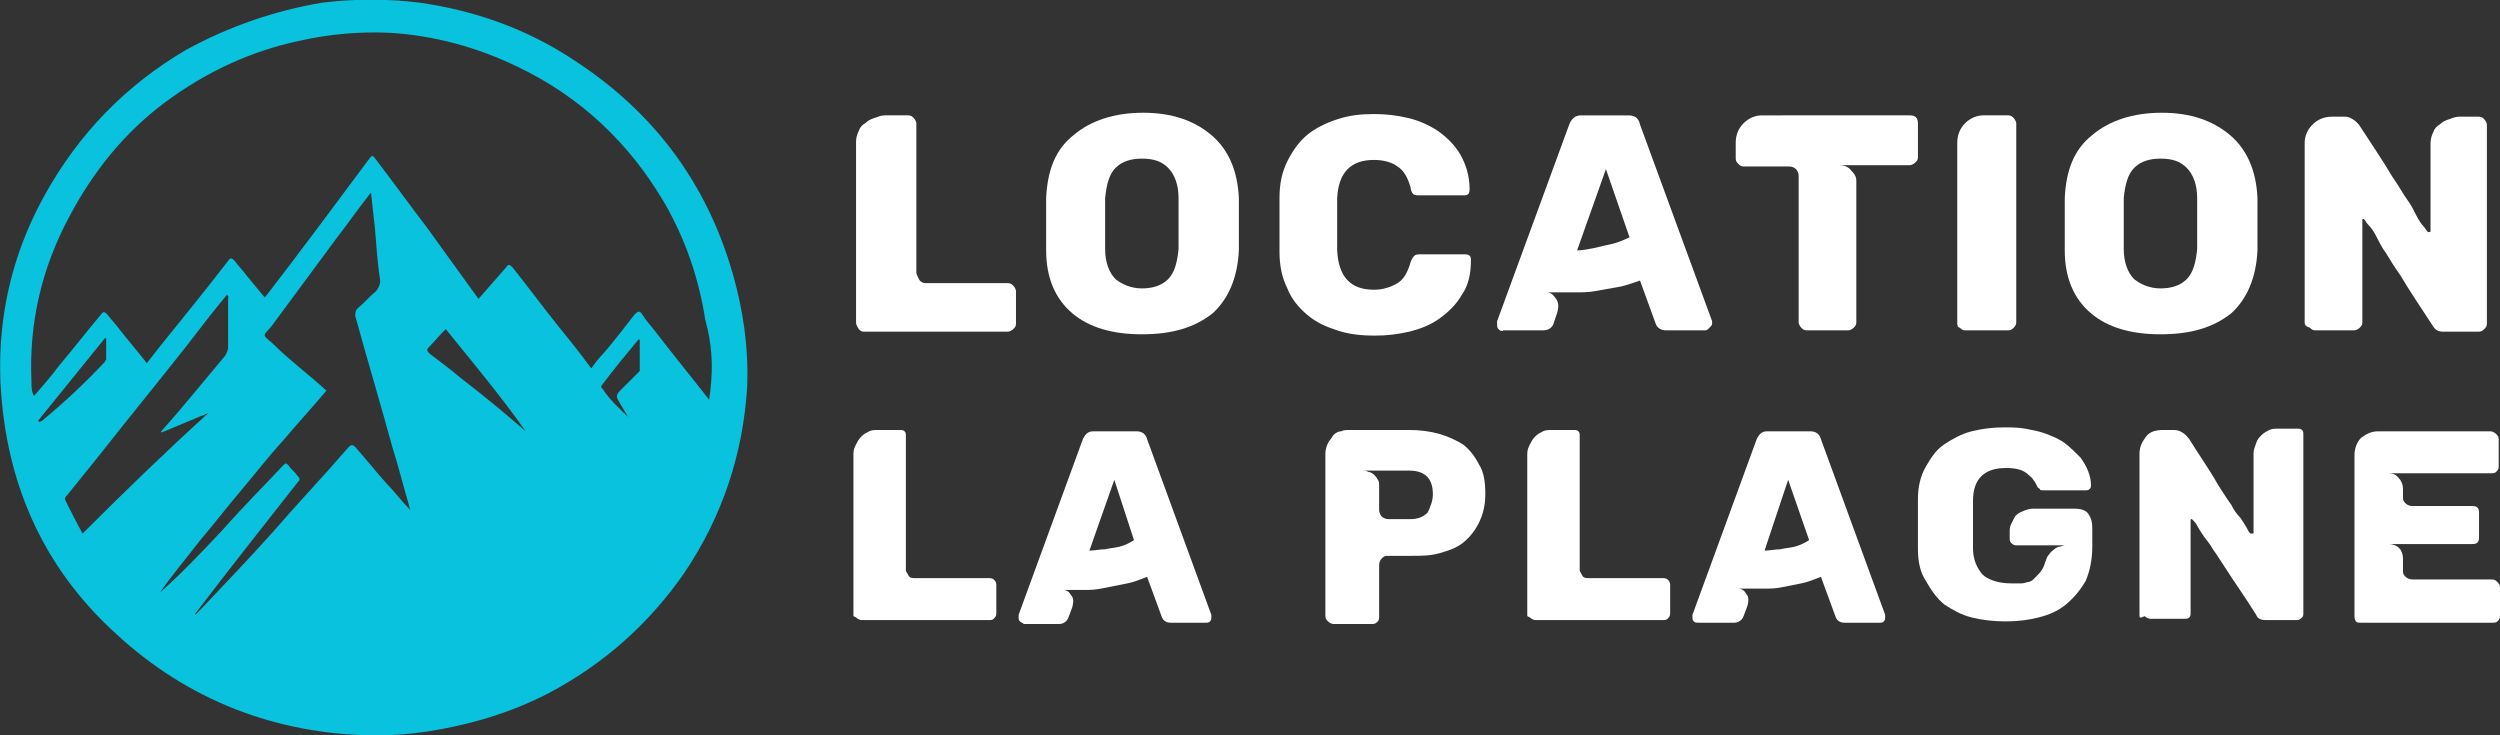
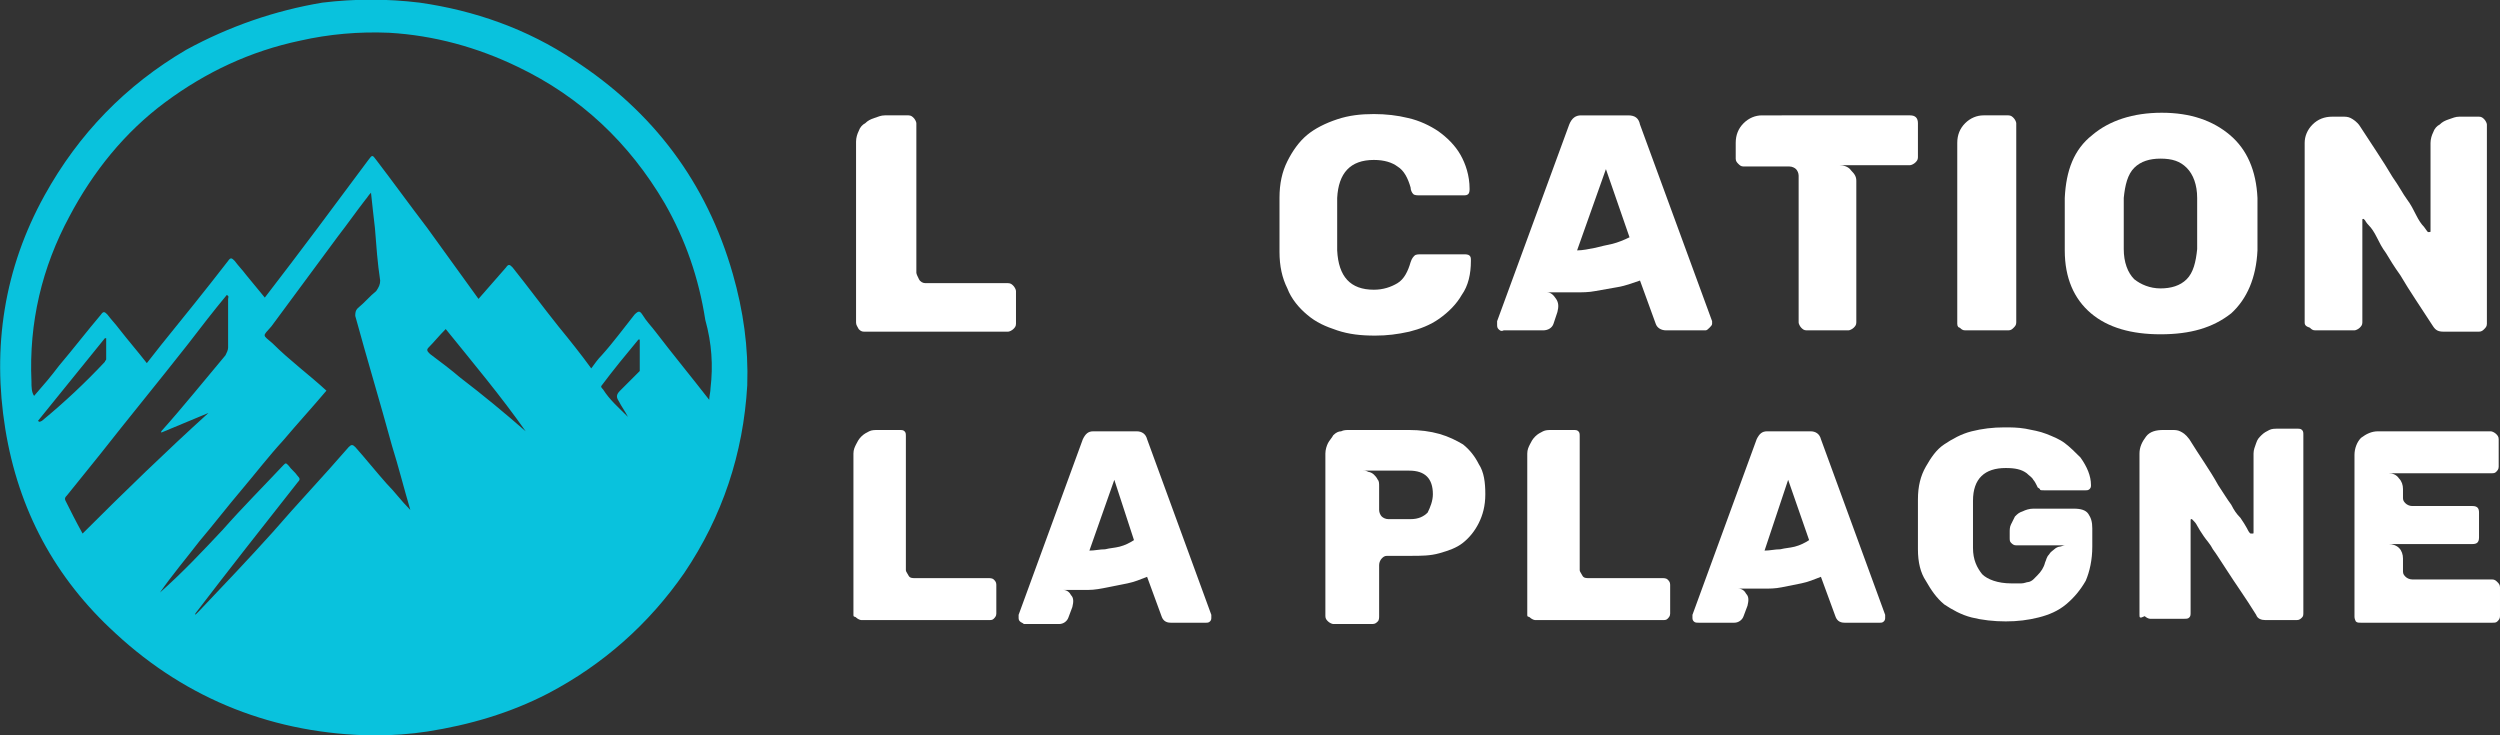
<svg xmlns="http://www.w3.org/2000/svg" version="1.1" id="Layer_1" x="0px" y="0px" width="190.7px" height="56.1px" viewBox="0 0 190.7 56.1" style="enable-background:new 0 0 190.7 56.1;" xml:space="preserve">
  <rect x="0" y="0" width="190.7" height="56.1" fill="#333333" stroke="none" />
  <style type="text/css">
	.st0{fill:#09C2DD;}
	.st1{fill:#FFFFFF;}
</style>
  <path class="st0" d="M55.9,20.9c-2-7-6.1-12.4-12.1-16.3C40.2,2.2,36.2,0.8,32,0.2c-2.5-0.3-4.9-0.3-7.4,0C21,0.8,17.5,2,14.2,3.8  C9.6,6.5,6,10.2,3.4,14.9c-3.1,5.6-4,11.6-3,17.8c1,6.2,3.8,11.4,8.4,15.6c5.5,5.1,12.2,7.7,19.7,7.8c1.4,0,2.8-0.1,4.1-0.3  c3.2-0.5,6.3-1.4,9.2-2.9c4.2-2.2,7.7-5.3,10.4-9.2c2.9-4.3,4.5-9.1,4.8-14.3C57.1,26.5,56.7,23.7,55.9,20.9z M2.9,32.1  c1.7-2.1,3.4-4.2,5.1-6.3c0,0,0.1,0,0.1,0c0,0.5,0,1,0,1.6c0,0.1-0.1,0.1-0.1,0.2c-1.5,1.6-3.1,3.1-4.8,4.5C3,32.2,3,32.2,2.9,32.1z   M6.3,40.7C5.8,39.8,5.4,39,5,38.2c-0.1-0.2,0-0.3,0.1-0.4c0.8-1,1.7-2.1,2.5-3.1c2.2-2.8,4.5-5.6,6.7-8.4c1-1.3,2-2.6,3-3.8  c0.2,0.1,0.1,0.2,0.1,0.3c0,1.2,0,2.4,0,3.7c0,0.2-0.1,0.4-0.2,0.6c-1.6,1.9-3.2,3.9-4.9,5.8c0,0,0,0,0,0.1c1.2-0.5,2.4-1,3.6-1.5  C12.7,34.4,9.5,37.5,6.3,40.7z M29.5,36.9c-0.8-0.9-1.6-1.9-2.4-2.8c-0.2-0.2-0.3-0.2-0.5,0c-1.9,2.2-3.9,4.3-5.8,6.5  c-1.8,2-3.7,4-5.6,6c-0.1,0.1-0.2,0.2-0.3,0.3c0-0.1,0-0.1,0-0.1c2.6-3.4,5.2-6.7,7.8-10c0.2-0.2,0.2-0.3,0-0.5  c-0.2-0.3-0.5-0.5-0.7-0.8c-0.2-0.2-0.2-0.2-0.4,0c-1.5,1.6-3.1,3.2-4.6,4.9c-1.5,1.6-3.1,3.3-4.8,4.8c0.9-1.3,2-2.6,3-3.9  c1.1-1.3,2.1-2.6,3.2-3.9c1.1-1.3,2.1-2.6,3.2-3.8c1.1-1.3,2.2-2.5,3.3-3.8c-1.3-1.2-2.8-2.3-4.1-3.6c-0.8-0.7-0.8-0.5-0.1-1.3  c1.7-2.3,3.4-4.6,5.1-6.9c0.7-0.9,1.4-1.9,2.1-2.8c0.1-0.1,0.2-0.3,0.4-0.5c0.1,1,0.2,1.8,0.3,2.7c0.1,1.3,0.2,2.7,0.4,4  c0,0.3-0.1,0.5-0.3,0.8c-0.5,0.4-0.9,0.9-1.4,1.3c-0.2,0.2-0.2,0.4-0.2,0.6c0.9,3.3,1.9,6.6,2.8,9.9c0.5,1.6,0.9,3.2,1.4,4.9  C30.6,38.2,30.1,37.5,29.5,36.9z M35.1,28.8c-0.7-0.6-1.5-1.2-2.3-1.8c-0.2-0.2-0.3-0.3-0.1-0.5c0.4-0.4,0.8-0.9,1.3-1.4  c2.1,2.6,4.2,5.1,6.1,7.8C38.5,31.5,36.8,30.1,35.1,28.8z M48.5,28.6c-0.4,0.4-0.8,0.8-1.2,1.2c-0.3,0.3-0.3,0.5-0.1,0.8  c0.2,0.4,0.5,0.8,0.7,1.2c-0.7-0.7-1.4-1.3-1.9-2.1c-0.1-0.1-0.2-0.2-0.1-0.3c0.9-1.2,1.8-2.3,2.8-3.5c0,0,0.1,0,0.1,0  c0,0.8,0,1.6,0,2.4C48.7,28.4,48.6,28.5,48.5,28.6z M54.2,29.6c0,0.3-0.1,0.6-0.1,0.9c-1.4-1.8-2.8-3.5-4.1-5.2  c-0.3-0.4-0.7-0.8-1-1.3c-0.2-0.3-0.3-0.3-0.6,0c-0.8,1-1.6,2.1-2.5,3.1c-0.3,0.3-0.5,0.6-0.8,1c-0.8-1.1-1.6-2.1-2.5-3.2  c-1.2-1.5-2.3-3-3.5-4.5c-0.2-0.2-0.3-0.3-0.5,0c-0.7,0.8-1.4,1.6-2.1,2.4c-1.3-1.8-2.6-3.6-3.9-5.4c-1.3-1.7-2.6-3.5-3.9-5.2  c-0.3-0.4-0.3-0.4-0.6,0c-2.6,3.5-5.2,7-7.9,10.5c-0.5-0.6-0.9-1.1-1.4-1.7c-0.3-0.4-0.6-0.7-0.9-1.1c-0.2-0.2-0.3-0.3-0.5,0  c-1.7,2.2-3.4,4.3-5.1,6.4c-0.4,0.5-0.7,0.9-1.1,1.4c-0.7-0.9-1.4-1.7-2.1-2.6c-0.3-0.4-0.6-0.7-0.9-1.1c-0.2-0.2-0.3-0.3-0.5,0  c-1.1,1.3-2.1,2.6-3.2,3.9c-0.6,0.8-1.2,1.5-1.9,2.3c-0.2-0.3-0.2-0.7-0.2-1.1c-0.2-4.5,0.8-8.7,2.9-12.6c1.8-3.4,4.2-6.4,7.3-8.7  c3.1-2.3,6.5-3.9,10.3-4.7c2.2-0.5,4.5-0.7,6.8-0.6c3.4,0.2,6.7,1.1,9.8,2.6c4.8,2.3,8.5,5.8,11.2,10.4c1.6,2.8,2.6,5.7,3.1,8.9  C54.3,26.2,54.4,27.9,54.2,29.6z" />
  <g>
    <g>
      <path class="st1" d="M65.3,24.6V10.8c0-0.3,0.1-0.6,0.2-0.8c0.1-0.3,0.3-0.5,0.5-0.6c0.2-0.2,0.4-0.3,0.7-0.4    c0.3-0.1,0.5-0.2,0.8-0.2h1.8c0.2,0,0.3,0.1,0.4,0.2c0.1,0.1,0.2,0.3,0.2,0.4v11.4c0,0.1,0.1,0.3,0.2,0.5c0.1,0.2,0.3,0.3,0.5,0.3    h6.3c0.2,0,0.3,0.1,0.4,0.2c0.1,0.1,0.2,0.3,0.2,0.4v2.5c0,0.2-0.1,0.3-0.2,0.4c-0.1,0.1-0.3,0.2-0.4,0.2H65.9    c-0.2,0-0.3-0.1-0.4-0.2C65.4,24.9,65.3,24.8,65.3,24.6z" />
-       <path class="st1" d="M87.1,25.5c-2.2,0-4-0.5-5.3-1.6c-1.3-1.1-2-2.7-2-4.8c0-0.4,0-1.1,0-2s0-1.6,0-2c0.1-2.1,0.7-3.7,2.1-4.8    c1.3-1.1,3.1-1.7,5.3-1.7c2.2,0,3.9,0.6,5.2,1.7c1.3,1.1,2,2.7,2.1,4.8c0,0.9,0,1.6,0,2c0,0.5,0,1.1,0,2c-0.1,2.1-0.8,3.7-2,4.8    C91.1,25,89.4,25.5,87.1,25.5z M87.1,22c0.8,0,1.5-0.2,2-0.7c0.5-0.5,0.7-1.3,0.8-2.3c0-0.9,0-1.6,0-2c0-0.4,0-1,0-1.9    c0-1-0.3-1.8-0.8-2.3c-0.5-0.5-1.1-0.7-2-0.7c-0.8,0-1.5,0.2-2,0.7c-0.5,0.5-0.7,1.3-0.8,2.3c0,0.4,0,1.1,0,1.9c0,0.8,0,1.5,0,2    c0,1,0.3,1.8,0.8,2.3C85.6,21.7,86.3,22,87.1,22z" />
      <path class="st1" d="M97.6,19.2c0-0.2,0-0.5,0-0.8c0-0.3,0-0.7,0-1.2c0-0.5,0-0.9,0-1.3s0-0.6,0-0.8c0-1.1,0.2-2,0.6-2.8    c0.4-0.8,0.9-1.5,1.5-2c0.6-0.5,1.4-0.9,2.3-1.2c0.9-0.3,1.8-0.4,2.8-0.4c0.9,0,1.8,0.1,2.6,0.3c0.9,0.2,1.7,0.6,2.3,1    c0.7,0.5,1.3,1.1,1.7,1.8c0.4,0.7,0.7,1.6,0.7,2.6c0,0.1,0,0.3-0.1,0.4c-0.1,0.1-0.2,0.1-0.4,0.1h-3.3c-0.2,0-0.4,0-0.5-0.1    c-0.1-0.1-0.2-0.3-0.2-0.5c-0.2-0.7-0.5-1.3-1-1.6c-0.4-0.3-1-0.5-1.8-0.5c-1.8,0-2.7,1-2.8,2.9c0,0.2,0,0.5,0,0.8    c0,0.3,0,0.7,0,1.2c0,0.4,0,0.8,0,1.2c0,0.3,0,0.6,0,0.8c0.1,2,1,3,2.8,3c0.7,0,1.3-0.2,1.8-0.5c0.5-0.3,0.8-0.9,1-1.6    c0.1-0.3,0.2-0.4,0.3-0.5c0.1-0.1,0.3-0.1,0.5-0.1h3.3c0.1,0,0.3,0,0.4,0.1c0.1,0.1,0.1,0.2,0.1,0.4c0,1-0.2,1.9-0.7,2.6    c-0.4,0.7-1,1.3-1.7,1.8c-0.7,0.5-1.5,0.8-2.3,1c-0.9,0.2-1.7,0.3-2.6,0.3c-1.1,0-2-0.1-2.9-0.4c-0.9-0.3-1.6-0.6-2.3-1.2    c-0.6-0.5-1.2-1.2-1.5-2C97.8,21.2,97.6,20.3,97.6,19.2z" />
      <path class="st1" d="M114.3,25.1c-0.1-0.1-0.1-0.2-0.1-0.4s0-0.2,0-0.2l5.5-15c0.2-0.5,0.5-0.7,0.9-0.7h3.6c0.5,0,0.8,0.2,0.9,0.7    l5.5,15c0,0,0,0.1,0,0.2c0,0.1-0.1,0.2-0.2,0.3c-0.1,0.1-0.2,0.2-0.3,0.2h-3c-0.4,0-0.7-0.2-0.8-0.5l-1.2-3.3    c-0.6,0.2-1.1,0.4-1.7,0.5c-0.6,0.1-1.1,0.2-1.7,0.3c-0.5,0.1-1,0.1-1.5,0.1c-0.5,0-0.9,0-1.2,0c-0.2,0-0.4,0-0.6,0    c-0.2,0-0.3,0-0.4,0c0.3,0,0.5,0.2,0.7,0.5c0.2,0.3,0.2,0.6,0.1,1l-0.3,0.9c-0.1,0.3-0.4,0.5-0.8,0.5h-3    C114.5,25.3,114.4,25.2,114.3,25.1z M120.3,19.1c0.4,0,0.9-0.1,1.4-0.2c0.4-0.1,0.8-0.2,1.3-0.3c0.4-0.1,0.9-0.3,1.3-0.5l-1.8-5.2    L120.3,19.1z" />
      <path class="st1" d="M145.7,8.8c0.4,0,0.6,0.2,0.6,0.6V12c0,0.2-0.1,0.3-0.2,0.4c-0.1,0.1-0.3,0.2-0.4,0.2h-5.4    c0.3,0,0.7,0.1,0.9,0.4c0.3,0.3,0.4,0.5,0.4,0.8v10.8c0,0.2-0.1,0.3-0.2,0.4c-0.1,0.1-0.3,0.2-0.4,0.2h-3.2    c-0.2,0-0.3-0.1-0.4-0.2s-0.2-0.3-0.2-0.4V13.4c0-0.2-0.1-0.4-0.2-0.5c-0.1-0.1-0.3-0.2-0.5-0.2H133c-0.2,0-0.3-0.1-0.4-0.2    c-0.1-0.1-0.2-0.2-0.2-0.4v-1.2c0-0.6,0.2-1.1,0.6-1.5c0.4-0.4,0.9-0.6,1.4-0.6H145.7z" />
      <path class="st1" d="M149.3,24.7V10.9c0-0.6,0.2-1.1,0.6-1.5c0.4-0.4,0.9-0.6,1.4-0.6h1.9c0.2,0,0.3,0.1,0.4,0.2    c0.1,0.1,0.2,0.3,0.2,0.4v15.2c0,0.2-0.1,0.3-0.2,0.4c-0.1,0.1-0.2,0.2-0.4,0.2h-3.3c-0.2,0-0.3-0.1-0.4-0.2    C149.4,25,149.3,24.9,149.3,24.7z" />
      <path class="st1" d="M164.8,25.5c-2.2,0-4-0.5-5.3-1.6c-1.3-1.1-2-2.7-2-4.8c0-0.4,0-1.1,0-2s0-1.6,0-2c0.1-2.1,0.7-3.7,2.1-4.8    c1.3-1.1,3.1-1.7,5.3-1.7c2.2,0,3.9,0.6,5.2,1.7c1.3,1.1,2,2.7,2.1,4.8c0,0.9,0,1.6,0,2c0,0.5,0,1.1,0,2c-0.1,2.1-0.8,3.7-2,4.8    C168.8,25,167.1,25.5,164.8,25.5z M164.8,22c0.8,0,1.5-0.2,2-0.7c0.5-0.5,0.7-1.3,0.8-2.3c0-0.9,0-1.6,0-2c0-0.4,0-1,0-1.9    c0-1-0.3-1.8-0.8-2.3c-0.5-0.5-1.1-0.7-2-0.7c-0.8,0-1.5,0.2-2,0.7c-0.5,0.5-0.7,1.3-0.8,2.3c0,0.4,0,1.1,0,1.9c0,0.8,0,1.5,0,2    c0,1,0.3,1.8,0.8,2.3C163.3,21.7,164,22,164.8,22z" />
      <path class="st1" d="M175.8,24.6V10.9c0-0.5,0.2-1,0.6-1.4c0.4-0.4,0.9-0.6,1.5-0.6h0.8c0.2,0,0.4,0,0.6,0.1    c0.2,0.1,0.5,0.3,0.7,0.6c0.9,1.4,1.8,2.7,2.5,3.9c0.5,0.7,0.8,1.3,1.1,1.7c0.3,0.4,0.5,0.8,0.7,1.2c0.2,0.4,0.4,0.7,0.6,0.9    c0.2,0.3,0.3,0.4,0.3,0.4c0,0,0.1,0,0.1,0c0.1,0,0.1,0,0.1-0.1v-6.7c0-0.3,0.1-0.6,0.2-0.8c0.1-0.3,0.3-0.5,0.5-0.6    c0.2-0.2,0.4-0.3,0.7-0.4s0.5-0.2,0.8-0.2h1.5c0.2,0,0.3,0.1,0.4,0.2c0.1,0.1,0.2,0.3,0.2,0.4v15.2c0,0.2-0.1,0.3-0.2,0.4    c-0.1,0.1-0.2,0.2-0.4,0.2h-2.7c-0.4,0-0.6-0.1-0.8-0.4c-0.9-1.4-1.8-2.7-2.5-3.9c-0.5-0.7-0.8-1.2-1.1-1.7    c-0.3-0.4-0.5-0.8-0.7-1.2c-0.2-0.4-0.4-0.7-0.6-0.9c-0.2-0.2-0.3-0.4-0.3-0.4c0,0-0.1-0.1-0.1-0.1c-0.1,0-0.1,0-0.1,0.1v7.8    c0,0.2-0.1,0.3-0.2,0.4c-0.1,0.1-0.3,0.2-0.4,0.2h-3c-0.2,0-0.3-0.1-0.4-0.2C175.9,24.9,175.8,24.8,175.8,24.6z" />
      <path class="st1" d="M65.1,46.9V34.6c0-0.3,0.1-0.5,0.2-0.7s0.2-0.4,0.4-0.6c0.2-0.2,0.4-0.3,0.6-0.4c0.2-0.1,0.4-0.1,0.7-0.1h1.6    c0.2,0,0.3,0,0.4,0.1c0.1,0.1,0.1,0.2,0.1,0.4v10.2c0,0.1,0.1,0.2,0.2,0.4c0.1,0.2,0.3,0.2,0.5,0.2h5.6c0.1,0,0.3,0,0.4,0.1    c0.1,0.1,0.2,0.2,0.2,0.4v2.2c0,0.2-0.1,0.3-0.2,0.4c-0.1,0.1-0.2,0.1-0.4,0.1h-9.7c-0.1,0-0.3-0.1-0.4-0.2S65.1,47.1,65.1,46.9z" />
      <path class="st1" d="M77.8,47.4c-0.1-0.1-0.1-0.2-0.1-0.3c0-0.1,0-0.2,0-0.2l4.9-13.4c0.2-0.4,0.4-0.6,0.8-0.6h3.3    c0.4,0,0.7,0.2,0.8,0.6l4.9,13.4c0,0,0,0.1,0,0.2c0,0.1,0,0.2-0.1,0.3c-0.1,0.1-0.2,0.1-0.3,0.1h-2.7c-0.4,0-0.6-0.2-0.7-0.5    l-1.1-3c-0.5,0.2-1,0.4-1.5,0.5c-0.5,0.1-1,0.2-1.5,0.3S83.5,45,83,45c-0.4,0-0.8,0-1.1,0c-0.2,0-0.4,0-0.5,0c-0.1,0-0.2,0-0.3,0    c0.3,0,0.5,0.2,0.6,0.4c0.2,0.2,0.2,0.5,0.1,0.9l-0.3,0.8c-0.1,0.3-0.4,0.5-0.7,0.5h-2.7C78,47.5,77.9,47.5,77.8,47.4z M83.1,42    c0.4,0,0.8-0.1,1.2-0.1c0.4-0.1,0.7-0.1,1.1-0.2c0.4-0.1,0.8-0.3,1.1-0.5L85,36.6L83.1,42z" />
      <path class="st1" d="M113.3,37.7c0,0.9-0.2,1.6-0.5,2.2c-0.3,0.6-0.7,1.1-1.2,1.5c-0.5,0.4-1.1,0.6-1.8,0.8    c-0.7,0.2-1.4,0.2-2.2,0.2h-1.8c-0.2,0-0.3,0.1-0.4,0.2c-0.1,0.1-0.2,0.3-0.2,0.5v3.9c0,0.1,0,0.3-0.1,0.4    c-0.1,0.1-0.2,0.2-0.4,0.2h-3c-0.1,0-0.3-0.1-0.4-0.2s-0.2-0.2-0.2-0.4V34.6c0-0.3,0.1-0.6,0.2-0.8c0.1-0.2,0.3-0.4,0.4-0.6    c0.2-0.2,0.4-0.3,0.6-0.3c0.2-0.1,0.4-0.1,0.6-0.1h4.6c0.8,0,1.6,0.1,2.3,0.3c0.7,0.2,1.3,0.5,1.8,0.8c0.5,0.4,0.9,0.9,1.2,1.5    C113.2,36,113.3,36.8,113.3,37.7z M109.3,37.7c0-1.2-0.6-1.8-1.8-1.8h-3.5c0.1,0,0.2,0,0.4,0.1c0.1,0,0.3,0.1,0.4,0.2    c0.1,0.1,0.2,0.2,0.3,0.4c0.1,0.1,0.1,0.3,0.1,0.5v1.8c0,0.2,0.1,0.4,0.2,0.5c0.1,0.1,0.3,0.2,0.5,0.2h1.7c0.6,0,1-0.2,1.3-0.5    C109.1,38.7,109.3,38.2,109.3,37.7z" />
      <path class="st1" d="M116.5,46.9V34.6c0-0.3,0.1-0.5,0.2-0.7s0.2-0.4,0.4-0.6c0.2-0.2,0.4-0.3,0.6-0.4c0.2-0.1,0.4-0.1,0.7-0.1    h1.6c0.2,0,0.3,0,0.4,0.1c0.1,0.1,0.1,0.2,0.1,0.4v10.2c0,0.1,0.1,0.2,0.2,0.4c0.1,0.2,0.3,0.2,0.5,0.2h5.6c0.1,0,0.3,0,0.4,0.1    c0.1,0.1,0.2,0.2,0.2,0.4v2.2c0,0.2-0.1,0.3-0.2,0.4c-0.1,0.1-0.2,0.1-0.4,0.1h-9.7c-0.1,0-0.3-0.1-0.4-0.2S116.5,47.1,116.5,46.9    z" />
      <path class="st1" d="M129.2,47.4c-0.1-0.1-0.1-0.2-0.1-0.3c0-0.1,0-0.2,0-0.2l4.9-13.4c0.2-0.4,0.4-0.6,0.8-0.6h3.3    c0.4,0,0.7,0.2,0.8,0.6l4.9,13.4c0,0,0,0.1,0,0.2c0,0.1,0,0.2-0.1,0.3c-0.1,0.1-0.2,0.1-0.3,0.1h-2.7c-0.4,0-0.6-0.2-0.7-0.5    l-1.1-3c-0.5,0.2-1,0.4-1.5,0.5c-0.5,0.1-1,0.2-1.5,0.3s-0.9,0.1-1.4,0.1c-0.4,0-0.8,0-1.1,0c-0.2,0-0.4,0-0.5,0    c-0.1,0-0.2,0-0.3,0c0.3,0,0.5,0.2,0.6,0.4c0.2,0.2,0.2,0.5,0.1,0.9l-0.3,0.8c-0.1,0.3-0.4,0.5-0.7,0.5h-2.7    C129.4,47.5,129.3,47.5,129.2,47.4z M134.6,42c0.4,0,0.8-0.1,1.2-0.1c0.4-0.1,0.7-0.1,1.1-0.2c0.4-0.1,0.8-0.3,1.1-0.5l-1.6-4.6    L134.6,42z" />
      <path class="st1" d="M146.3,41.9c0-0.2,0-0.5,0-0.8s0-0.7,0-1.1c0-0.4,0-0.8,0-1.1c0-0.3,0-0.6,0-0.8c0-1,0.2-1.8,0.6-2.5    c0.4-0.7,0.8-1.3,1.4-1.7c0.6-0.4,1.3-0.8,2.1-1c0.8-0.2,1.6-0.3,2.5-0.3c0.5,0,1,0,1.6,0.1c0.5,0.1,1.1,0.2,1.6,0.4    c0.5,0.2,1,0.4,1.4,0.7c0.4,0.3,0.8,0.7,1.2,1.1c0.5,0.7,0.8,1.4,0.8,2.1c0,0.1,0,0.2-0.1,0.3c-0.1,0.1-0.2,0.1-0.3,0.1h-3.2    c-0.2,0-0.3,0-0.3-0.1c-0.1-0.1-0.2-0.1-0.2-0.2c-0.1-0.2-0.2-0.4-0.3-0.5c-0.1-0.2-0.3-0.3-0.5-0.5c-0.4-0.3-0.9-0.4-1.6-0.4    c-1.6,0-2.5,0.8-2.5,2.5c0,0.2,0,0.4,0,0.7c0,0.3,0,0.6,0,1c0,0.4,0,0.8,0,1.1c0,0.3,0,0.6,0,0.8c0,0.9,0.3,1.5,0.7,2    c0.4,0.4,1.2,0.7,2.2,0.7c0.3,0,0.6,0,0.8,0c0.2,0,0.4-0.1,0.5-0.1c0.1,0,0.3-0.1,0.4-0.2c0.1-0.1,0.2-0.2,0.3-0.3    c0.3-0.3,0.5-0.6,0.6-1c0.1-0.2,0.1-0.4,0.3-0.6c0.1-0.2,0.3-0.3,0.4-0.4c0.1-0.1,0.3-0.2,0.4-0.2c0.1,0,0.3-0.1,0.4-0.1h-3.7    c-0.2,0-0.3-0.1-0.4-0.2c-0.1-0.1-0.1-0.2-0.1-0.4v-0.4c0-0.2,0-0.4,0.1-0.6c0.1-0.2,0.2-0.4,0.3-0.6c0.2-0.2,0.3-0.3,0.6-0.4    c0.2-0.1,0.5-0.2,0.8-0.2h3.1c0.5,0,0.9,0.1,1.1,0.4c0.2,0.3,0.3,0.6,0.3,1.1v1.4c0,1-0.2,1.9-0.5,2.6c-0.4,0.7-0.9,1.3-1.5,1.8    c-0.6,0.5-1.3,0.8-2.1,1s-1.6,0.3-2.5,0.3c-0.9,0-1.8-0.1-2.6-0.3c-0.8-0.2-1.5-0.6-2.1-1c-0.6-0.5-1-1.1-1.4-1.8    C146.5,43.7,146.3,42.9,146.3,41.9z" />
      <path class="st1" d="M163.2,46.9V34.6c0-0.5,0.2-0.9,0.5-1.3c0.3-0.4,0.8-0.5,1.3-0.5h0.7c0.2,0,0.4,0,0.6,0.1    c0.2,0.1,0.4,0.2,0.7,0.6c0.8,1.3,1.6,2.4,2.2,3.5c0.4,0.6,0.7,1.1,1,1.5c0.2,0.4,0.4,0.7,0.7,1c0.2,0.3,0.4,0.6,0.5,0.8    c0.1,0.2,0.2,0.4,0.3,0.4c0,0,0.1,0,0.1,0c0.1,0,0.1,0,0.1-0.1v-6c0-0.3,0.1-0.5,0.2-0.8s0.2-0.4,0.4-0.6c0.2-0.2,0.4-0.3,0.6-0.4    c0.2-0.1,0.4-0.1,0.7-0.1h1.4c0.2,0,0.3,0,0.4,0.1c0.1,0.1,0.1,0.2,0.1,0.4v13.5c0,0.2,0,0.3-0.1,0.4c-0.1,0.1-0.2,0.2-0.4,0.2    h-2.4c-0.3,0-0.6-0.1-0.7-0.4c-0.8-1.3-1.6-2.4-2.3-3.5c-0.4-0.6-0.7-1.1-1-1.5c-0.2-0.4-0.5-0.7-0.7-1c-0.2-0.3-0.4-0.6-0.5-0.8    c-0.1-0.2-0.2-0.3-0.3-0.4c0,0-0.1-0.1-0.1-0.1c-0.1,0-0.1,0-0.1,0.1v7c0,0.2,0,0.3-0.1,0.4c-0.1,0.1-0.2,0.1-0.4,0.1h-2.6    c-0.1,0-0.3-0.1-0.4-0.2C163.2,47.2,163.2,47.1,163.2,46.9z" />
      <path class="st1" d="M179.6,47V34.7c0-0.5,0.2-1,0.5-1.3c0.4-0.3,0.8-0.5,1.3-0.5h8.6c0.1,0,0.3,0.1,0.4,0.2    c0.1,0.1,0.2,0.2,0.2,0.4v2.1c0,0.2-0.1,0.3-0.2,0.4c-0.1,0.1-0.2,0.1-0.4,0.1h-7.8c0.3,0,0.6,0.1,0.8,0.4    c0.2,0.2,0.3,0.5,0.3,0.8V38c0,0.2,0.1,0.3,0.2,0.4c0.1,0.1,0.3,0.2,0.5,0.2h4.6c0.4,0,0.5,0.2,0.5,0.5v1.9c0,0.4-0.2,0.5-0.5,0.5    h-6.4c0.3,0,0.6,0.1,0.8,0.3c0.2,0.2,0.3,0.5,0.3,0.8v1c0,0.2,0.1,0.3,0.2,0.4c0.1,0.1,0.3,0.2,0.5,0.2h6.1c0.2,0,0.3,0.1,0.4,0.2    s0.2,0.2,0.2,0.4V47c0,0.2-0.1,0.3-0.2,0.4c-0.1,0.1-0.2,0.1-0.4,0.1h-10c-0.2,0-0.3,0-0.4-0.1C179.6,47.2,179.6,47.1,179.6,47z" />
    </g>
  </g>
</svg>